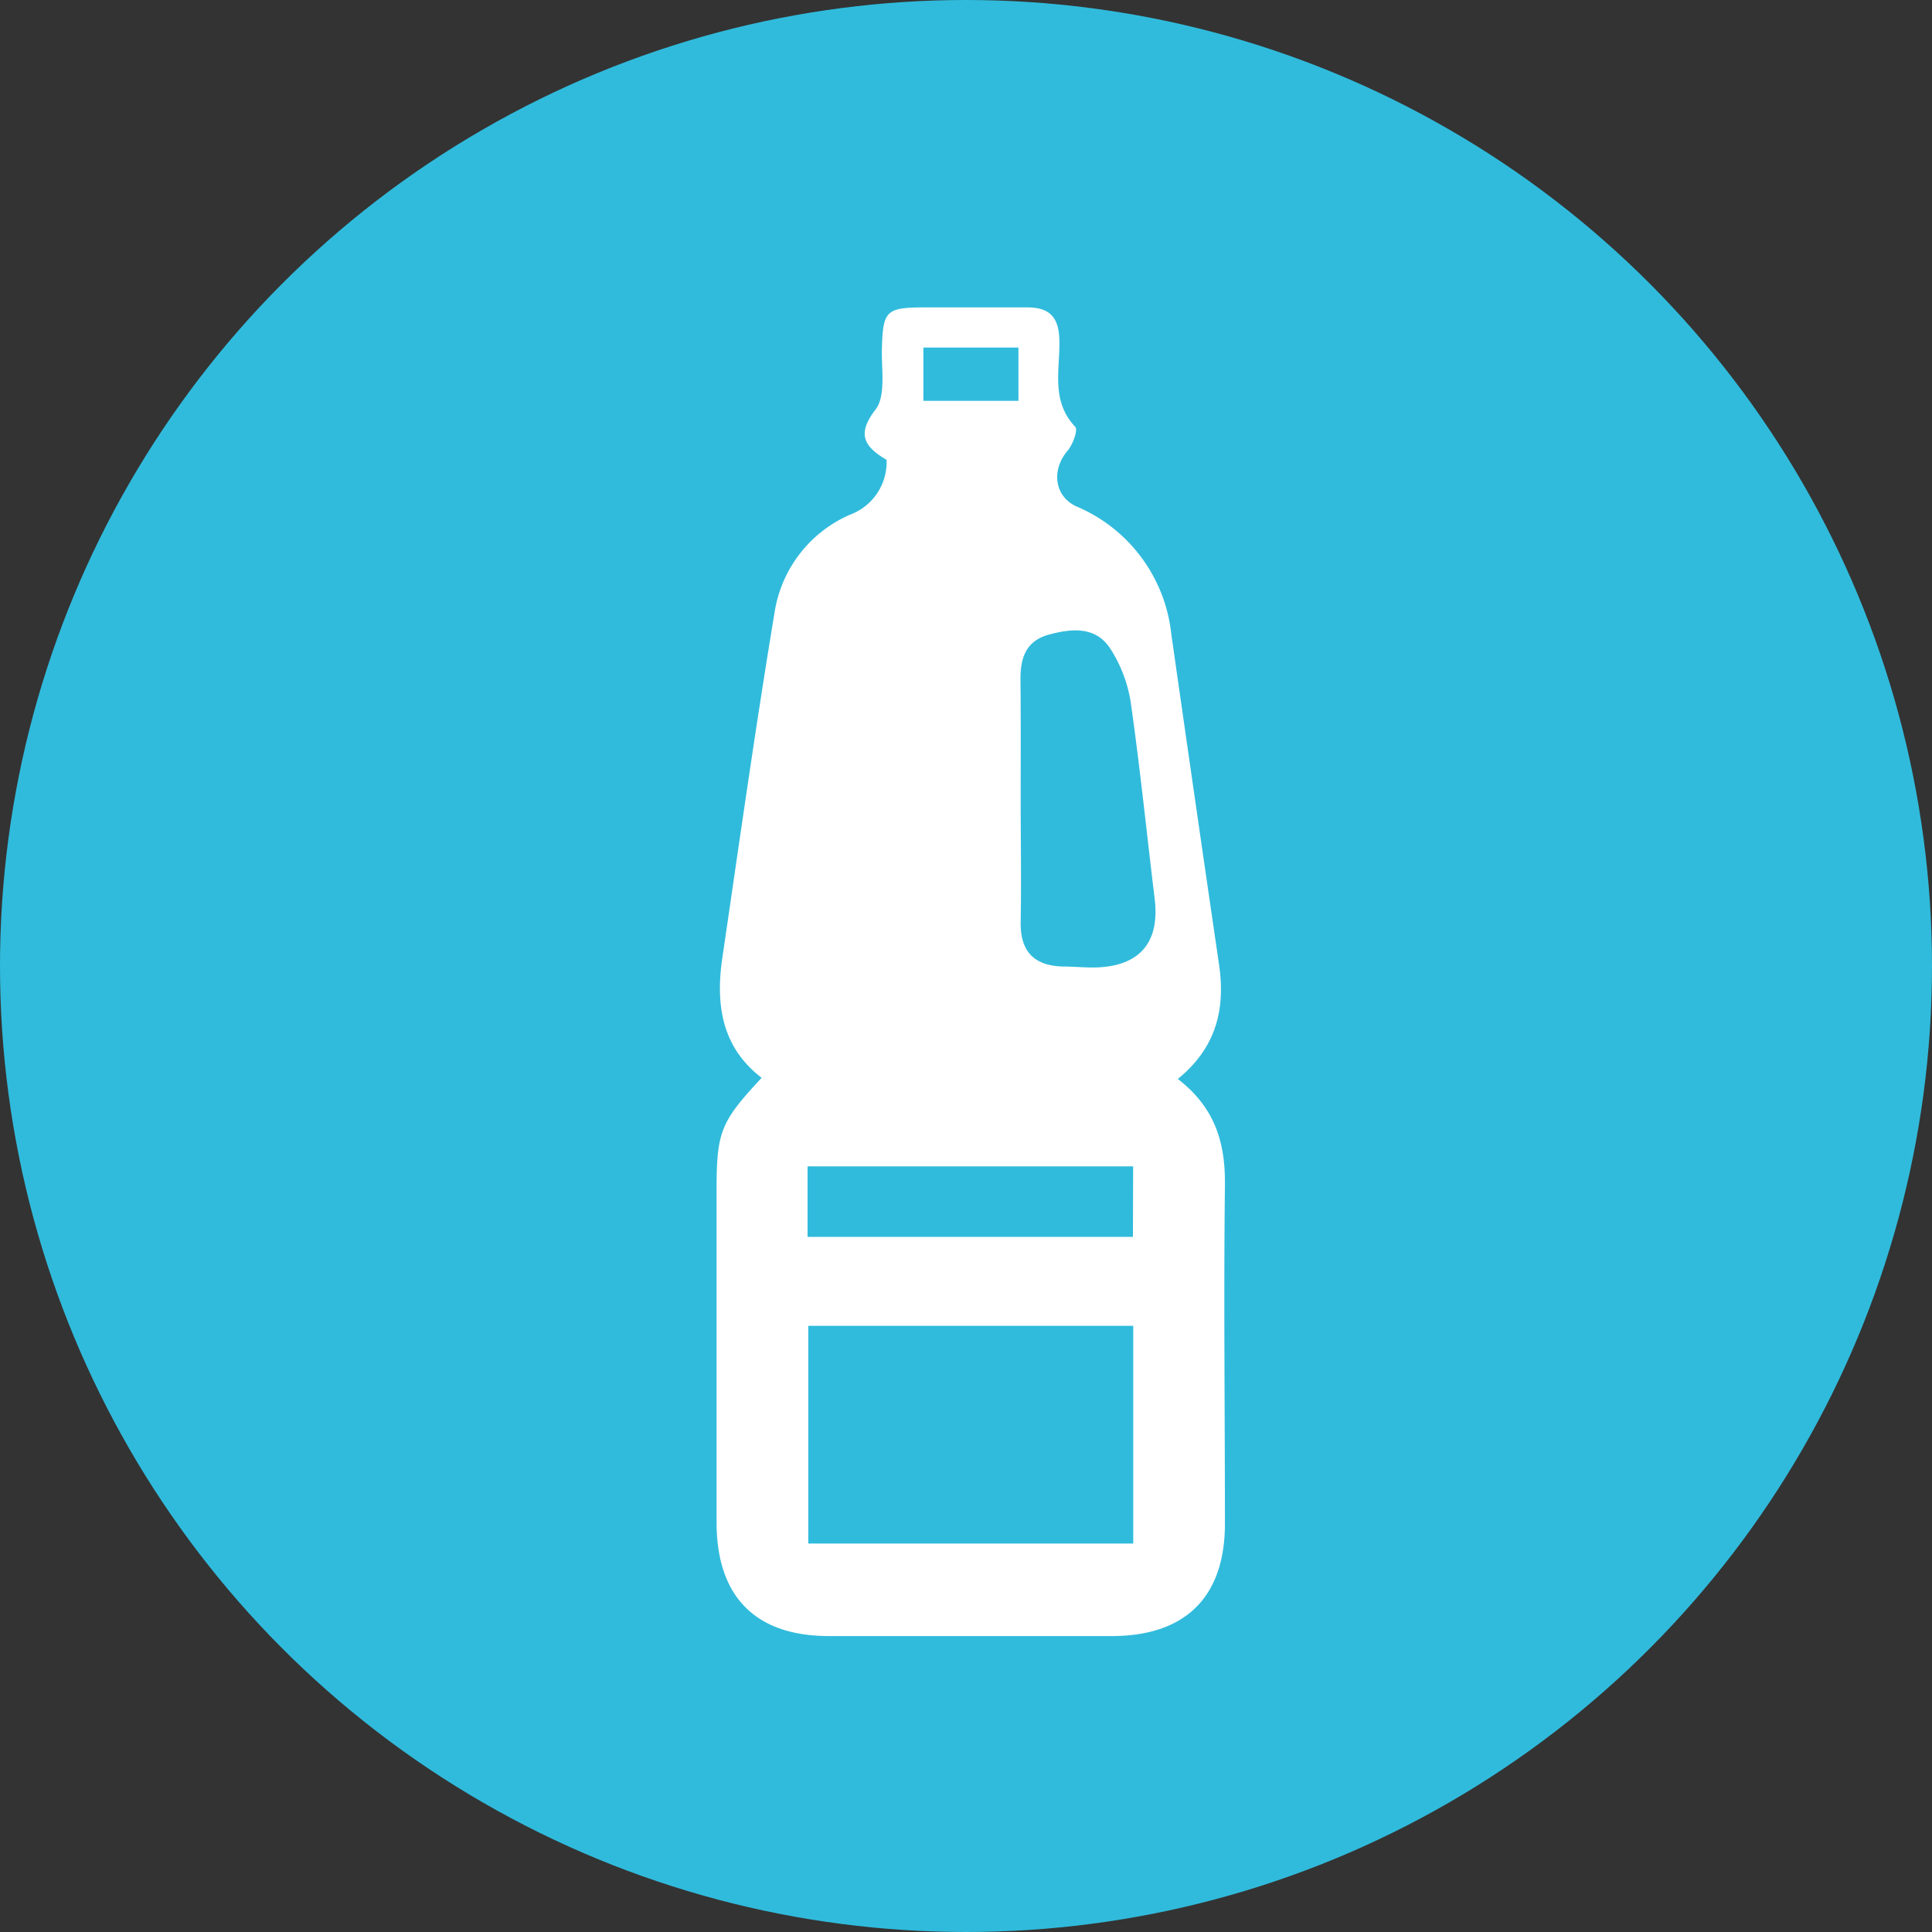
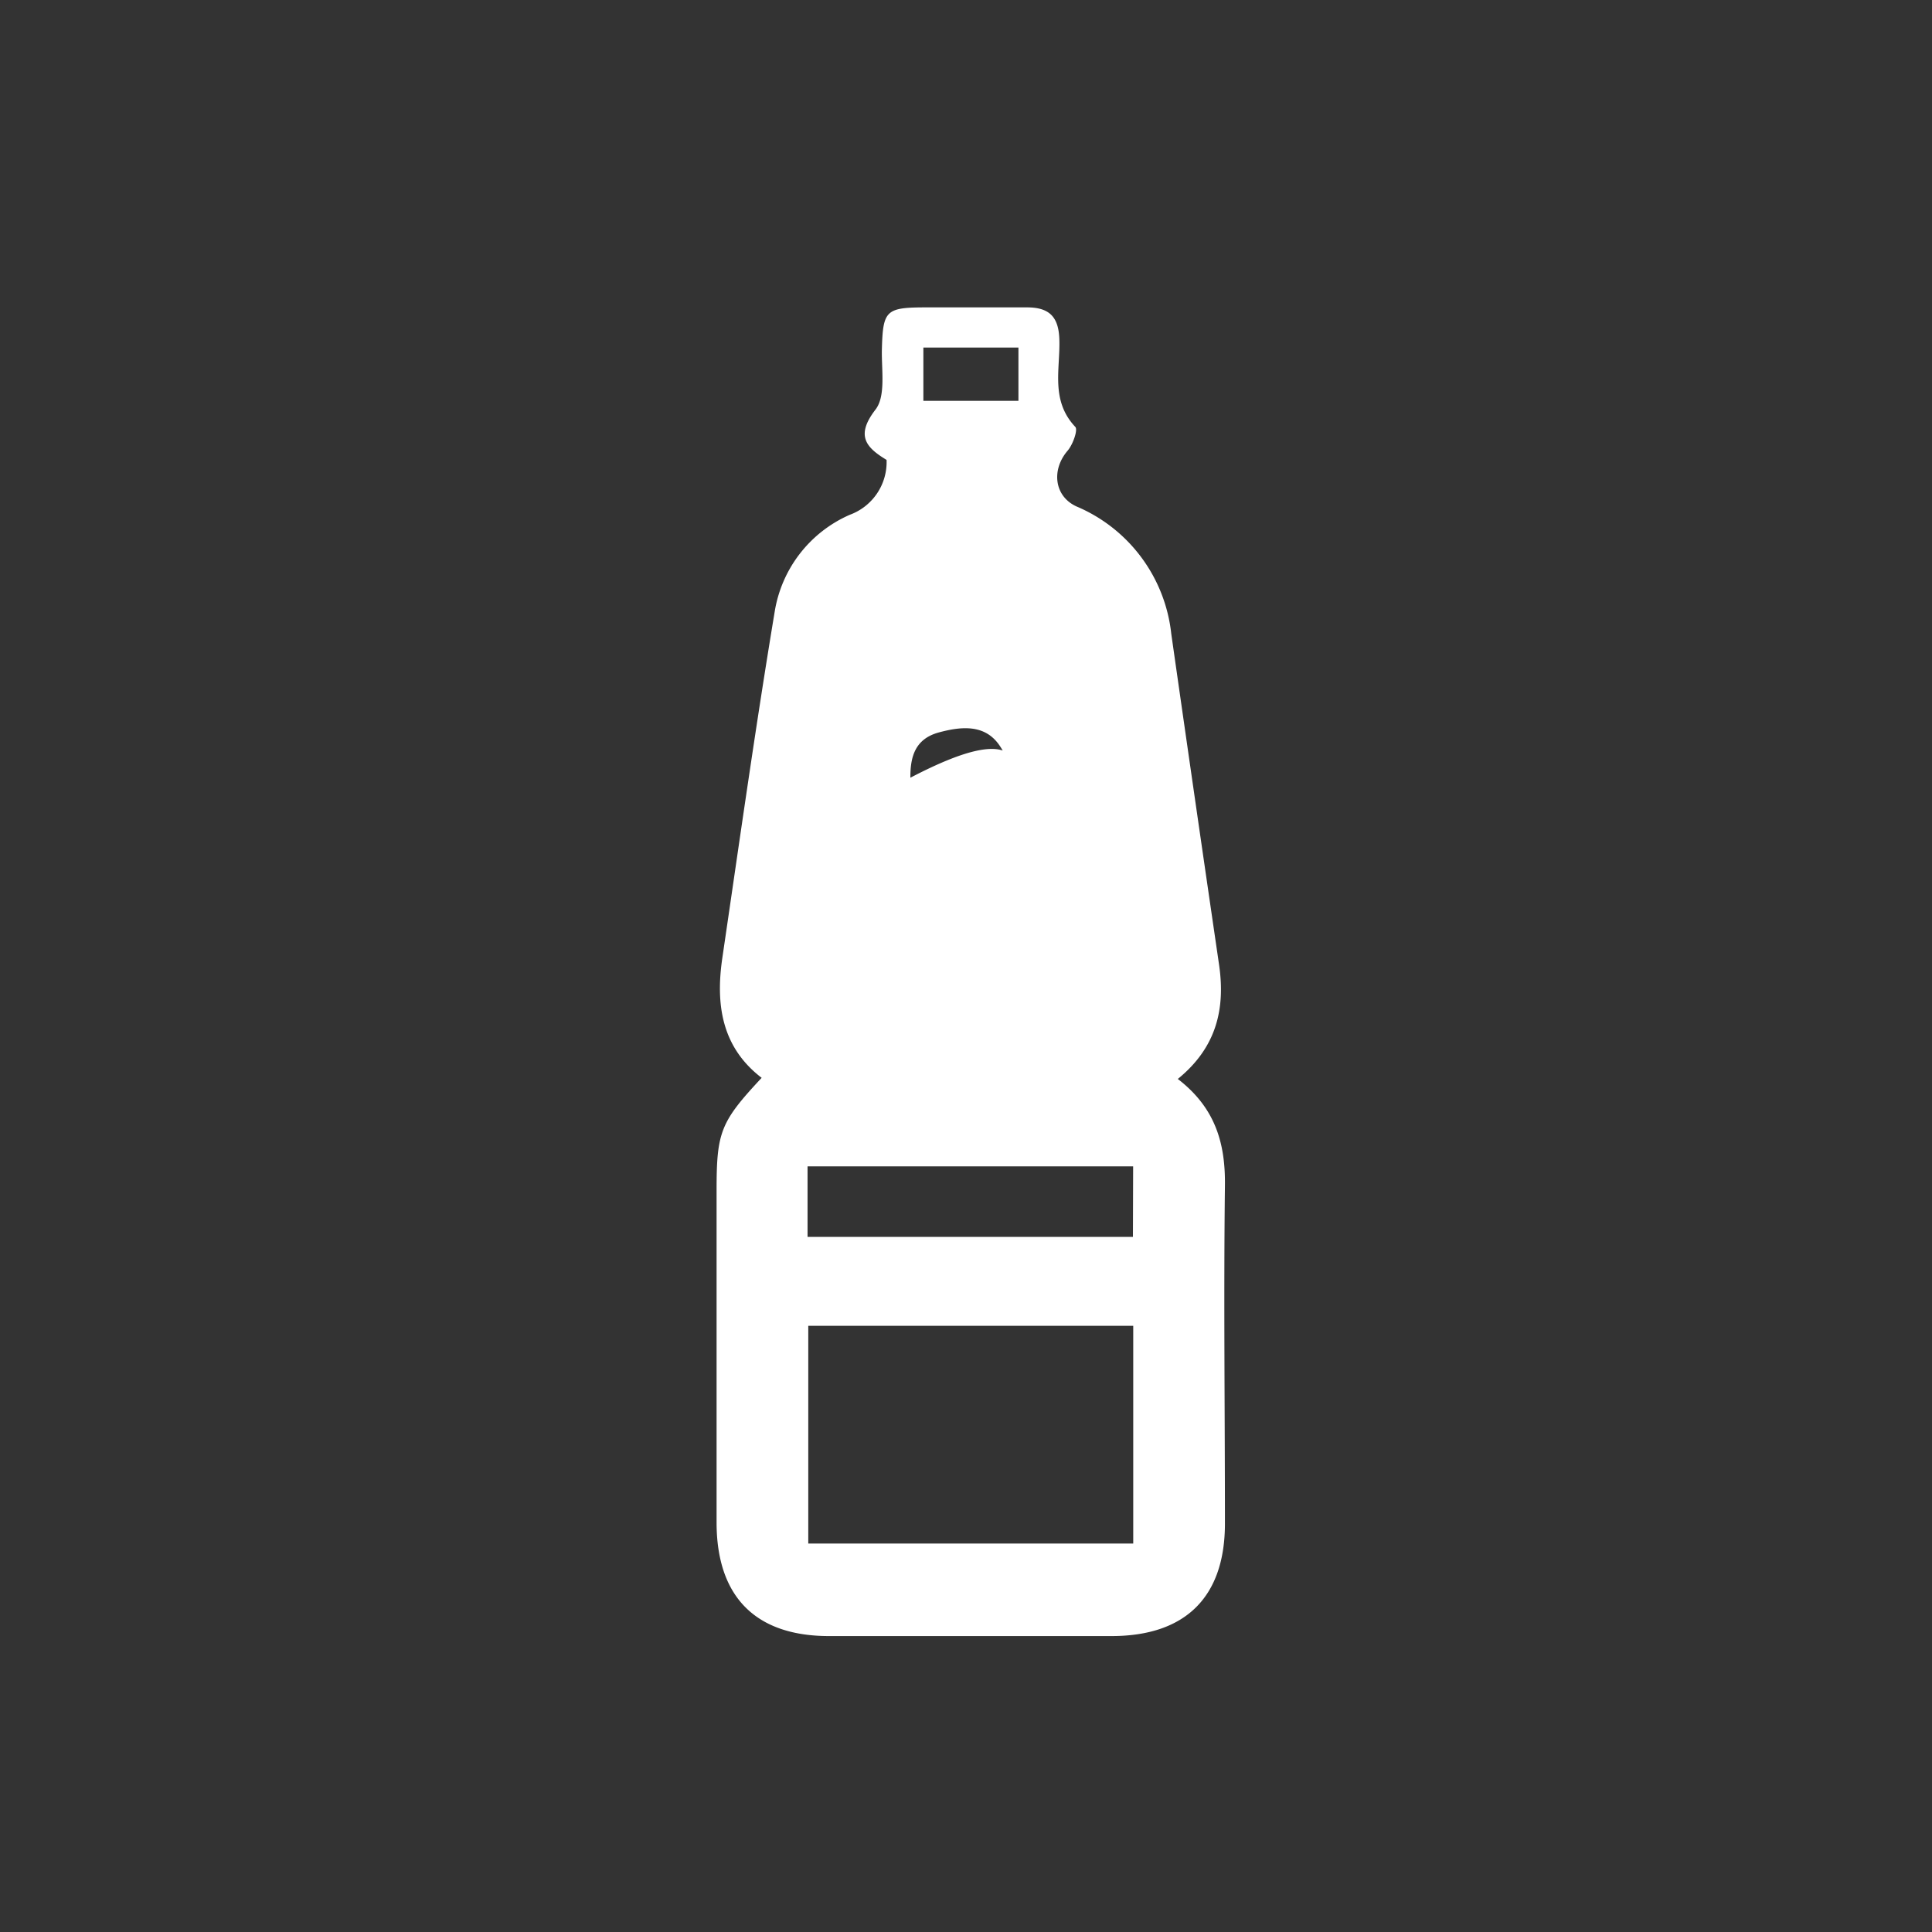
<svg xmlns="http://www.w3.org/2000/svg" viewBox="0 0 189 189">
  <rect x="0" y="0" width="189" height="189" fill="#333333" stroke="none" />
  <defs>
    <style>.cls-1{fill:#30bbdc;}.cls-2{fill:#fff;}</style>
  </defs>
  <g id="レイヤー_2" data-name="レイヤー 2">
    <g id="レイヤー_1-2" data-name="レイヤー 1">
-       <circle class="cls-1" cx="94.5" cy="94.5" r="94.5" />
-       <path class="cls-2" d="M115.22,105.55c3.67,2.82,4.66,6.29,4.61,10.41-.13,11,0,22.06,0,33.09,0,7.18-3.86,11-11.1,11q-13.82,0-27.63,0c-7.18,0-11-3.84-11-11.12q0-16.24,0-32.49c0-5.7.38-6.69,4.41-11-3.92-3-4.51-7.18-3.85-11.71,1.66-11.29,3.25-22.6,5.12-33.86a12.52,12.52,0,0,1,7.35-9.51,5.49,5.49,0,0,0,3.6-5.37c-2-1.21-3.07-2.36-1.07-4.94,1-1.32.57-3.85.61-5.83.1-3.83.36-4.14,4.2-4.15,3.34,0,6.68,0,10,0,2.16,0,3.08.91,3.16,3.08.11,2.91-.9,6,1.56,8.61.28.29-.24,1.74-.75,2.33-1.59,1.85-1.33,4.44.86,5.45A15.31,15.31,0,0,1,114.58,62q2.31,16.21,4.68,32.4C119.88,98.7,119,102.48,115.22,105.55ZM79.07,129.7V151h31.79V129.7ZM99.85,78.31c0,3.94.07,7.87,0,11.81-.07,2.88,1.23,4.34,4.09,4.43,1.11,0,2.22.12,3.33.09,4.24-.14,6.2-2.48,5.69-6.69-.78-6.41-1.43-12.83-2.34-19.21a13.53,13.53,0,0,0-2-5.28c-1.41-2.18-3.71-2-6-1.38s-2.81,2.32-2.79,4.43C99.87,70.44,99.85,74.38,99.85,78.31Zm11,35.79H79V121h31.83ZM99.63,34h-9.3v5.21h9.3Z" />
+       <path class="cls-2" d="M115.22,105.55c3.67,2.82,4.66,6.29,4.61,10.41-.13,11,0,22.06,0,33.09,0,7.18-3.86,11-11.1,11q-13.82,0-27.63,0c-7.18,0-11-3.84-11-11.12q0-16.24,0-32.49c0-5.7.38-6.69,4.41-11-3.92-3-4.51-7.18-3.85-11.71,1.66-11.29,3.25-22.6,5.12-33.86a12.52,12.52,0,0,1,7.35-9.51,5.49,5.49,0,0,0,3.6-5.37c-2-1.21-3.07-2.36-1.07-4.94,1-1.32.57-3.85.61-5.83.1-3.83.36-4.14,4.2-4.15,3.34,0,6.68,0,10,0,2.16,0,3.08.91,3.16,3.08.11,2.91-.9,6,1.56,8.61.28.29-.24,1.74-.75,2.33-1.59,1.85-1.33,4.44.86,5.45A15.31,15.31,0,0,1,114.58,62q2.31,16.21,4.68,32.4C119.88,98.7,119,102.48,115.22,105.55ZM79.07,129.7V151h31.79V129.7ZM99.85,78.31a13.53,13.53,0,0,0-2-5.28c-1.41-2.18-3.71-2-6-1.38s-2.81,2.32-2.79,4.43C99.87,70.44,99.85,74.38,99.85,78.31Zm11,35.79H79V121h31.83ZM99.63,34h-9.3v5.21h9.3Z" />
    </g>
  </g>
</svg>